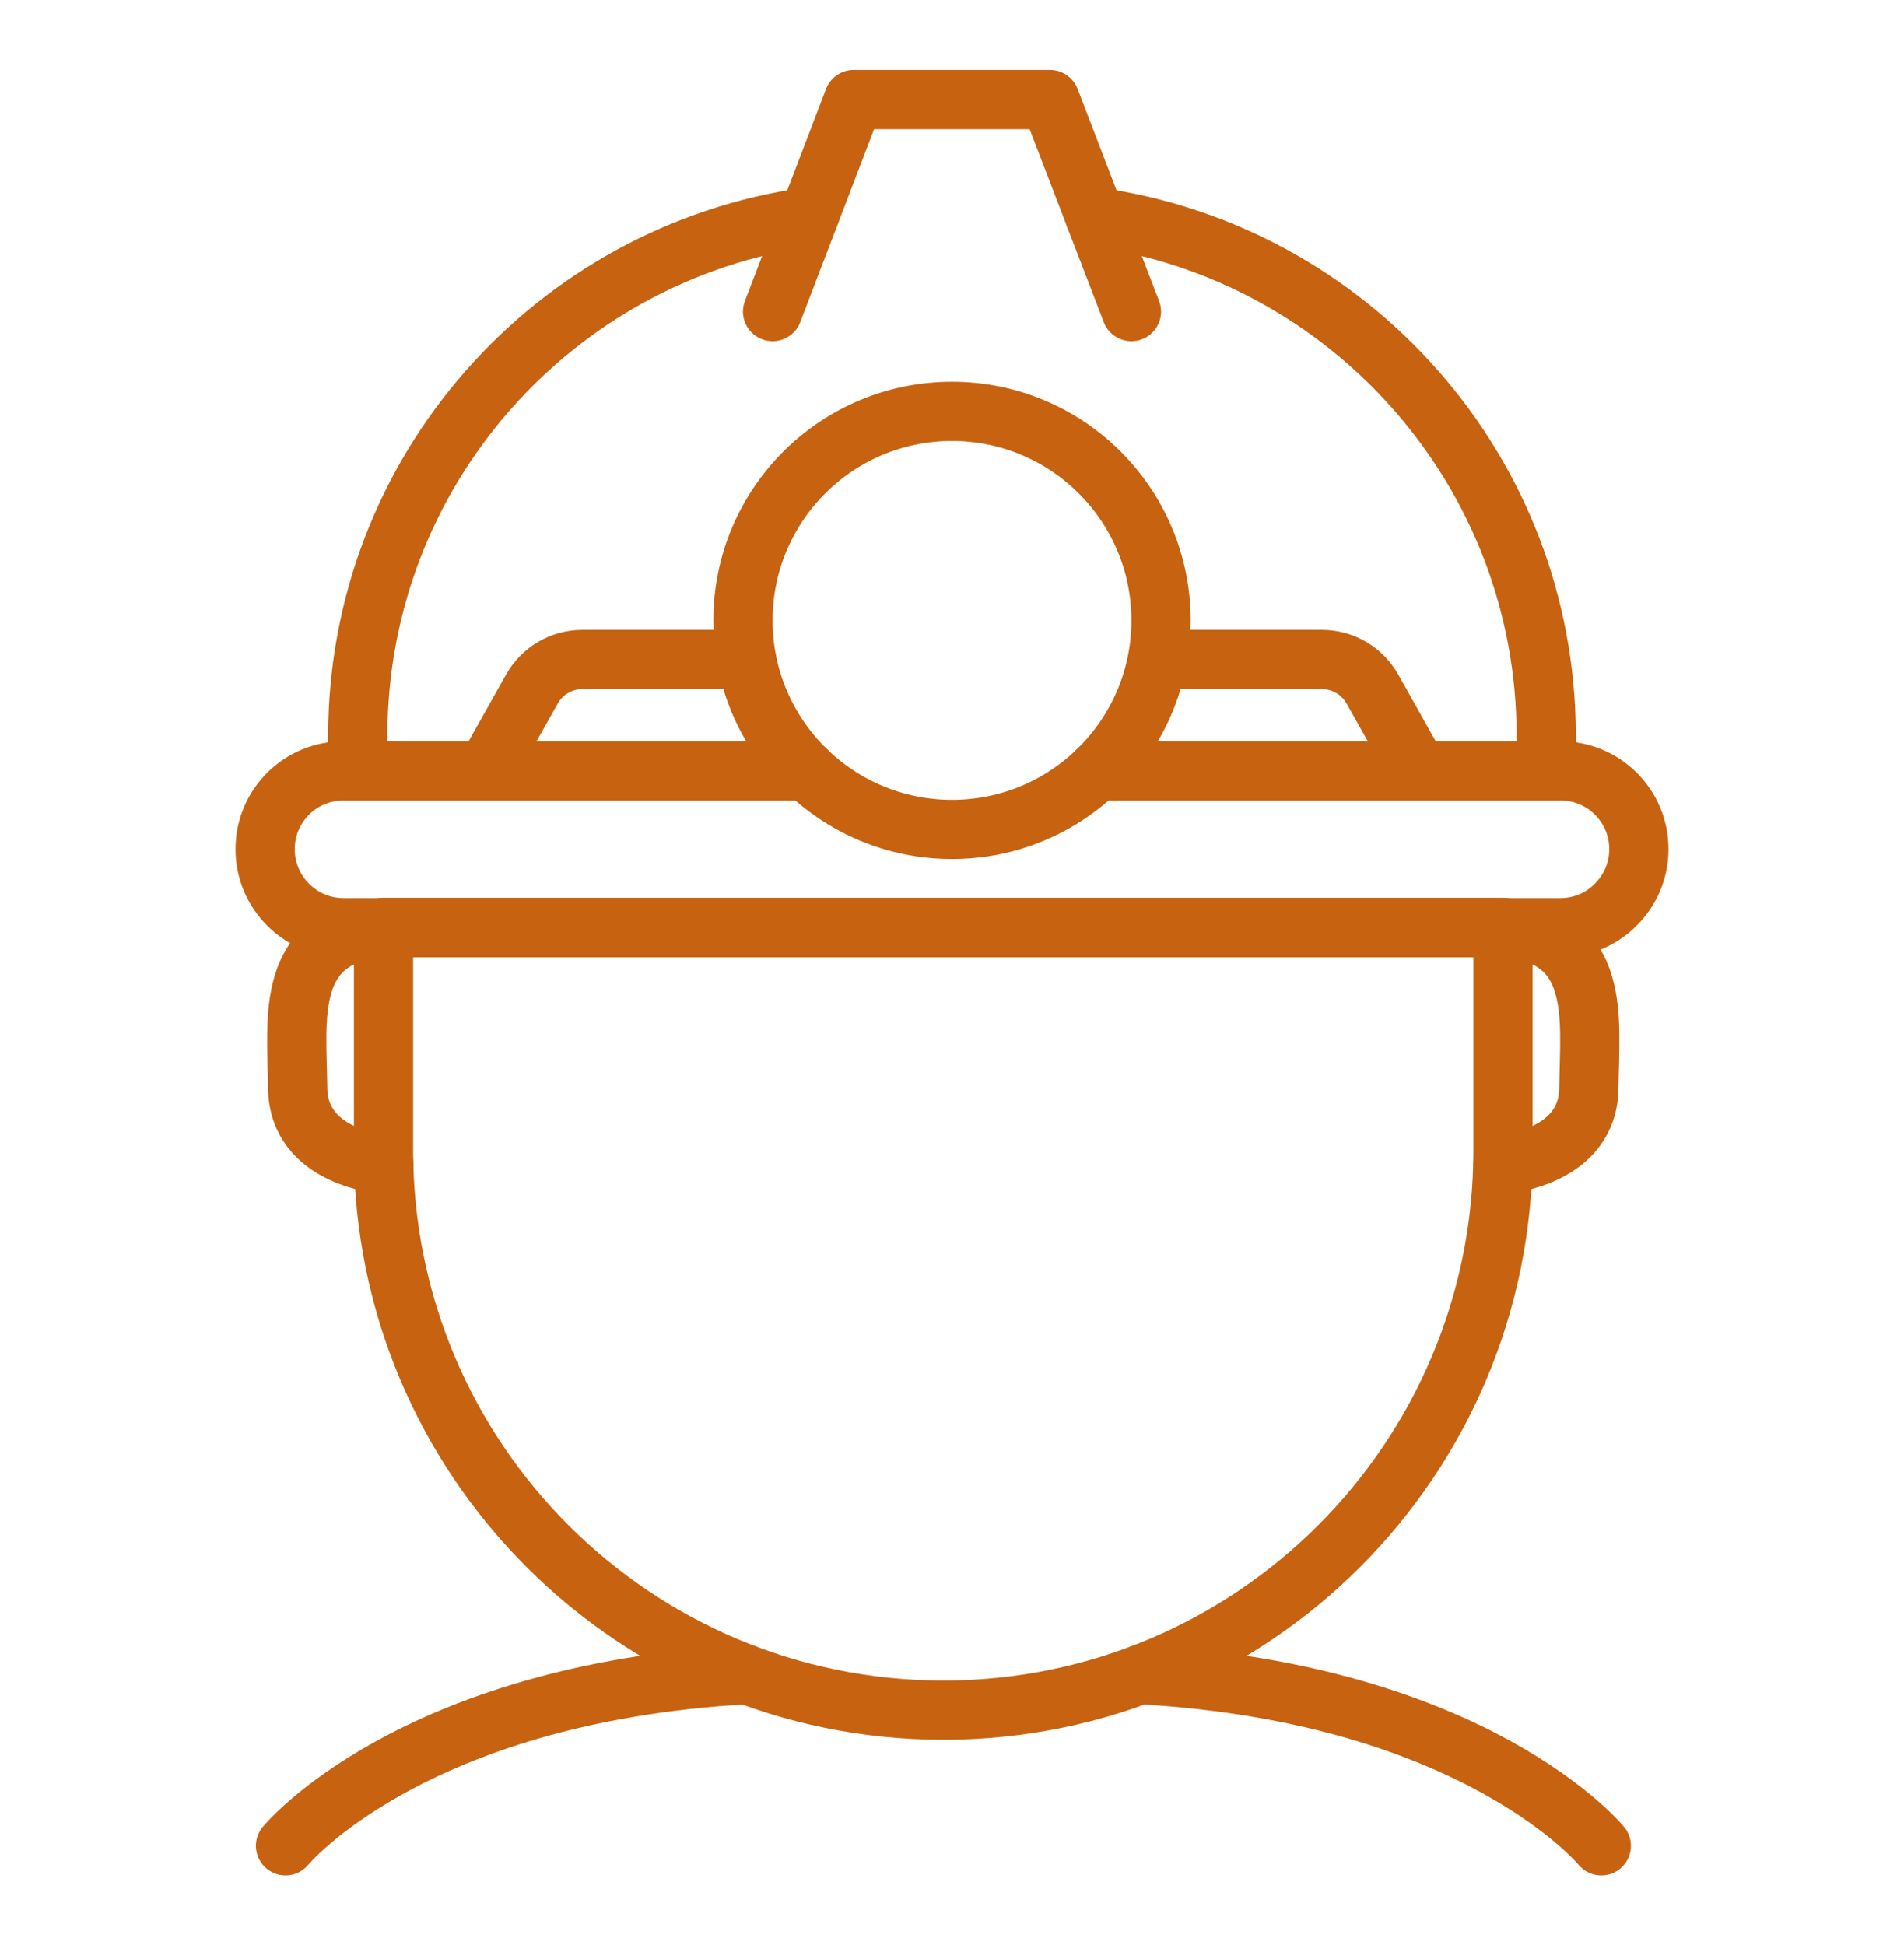
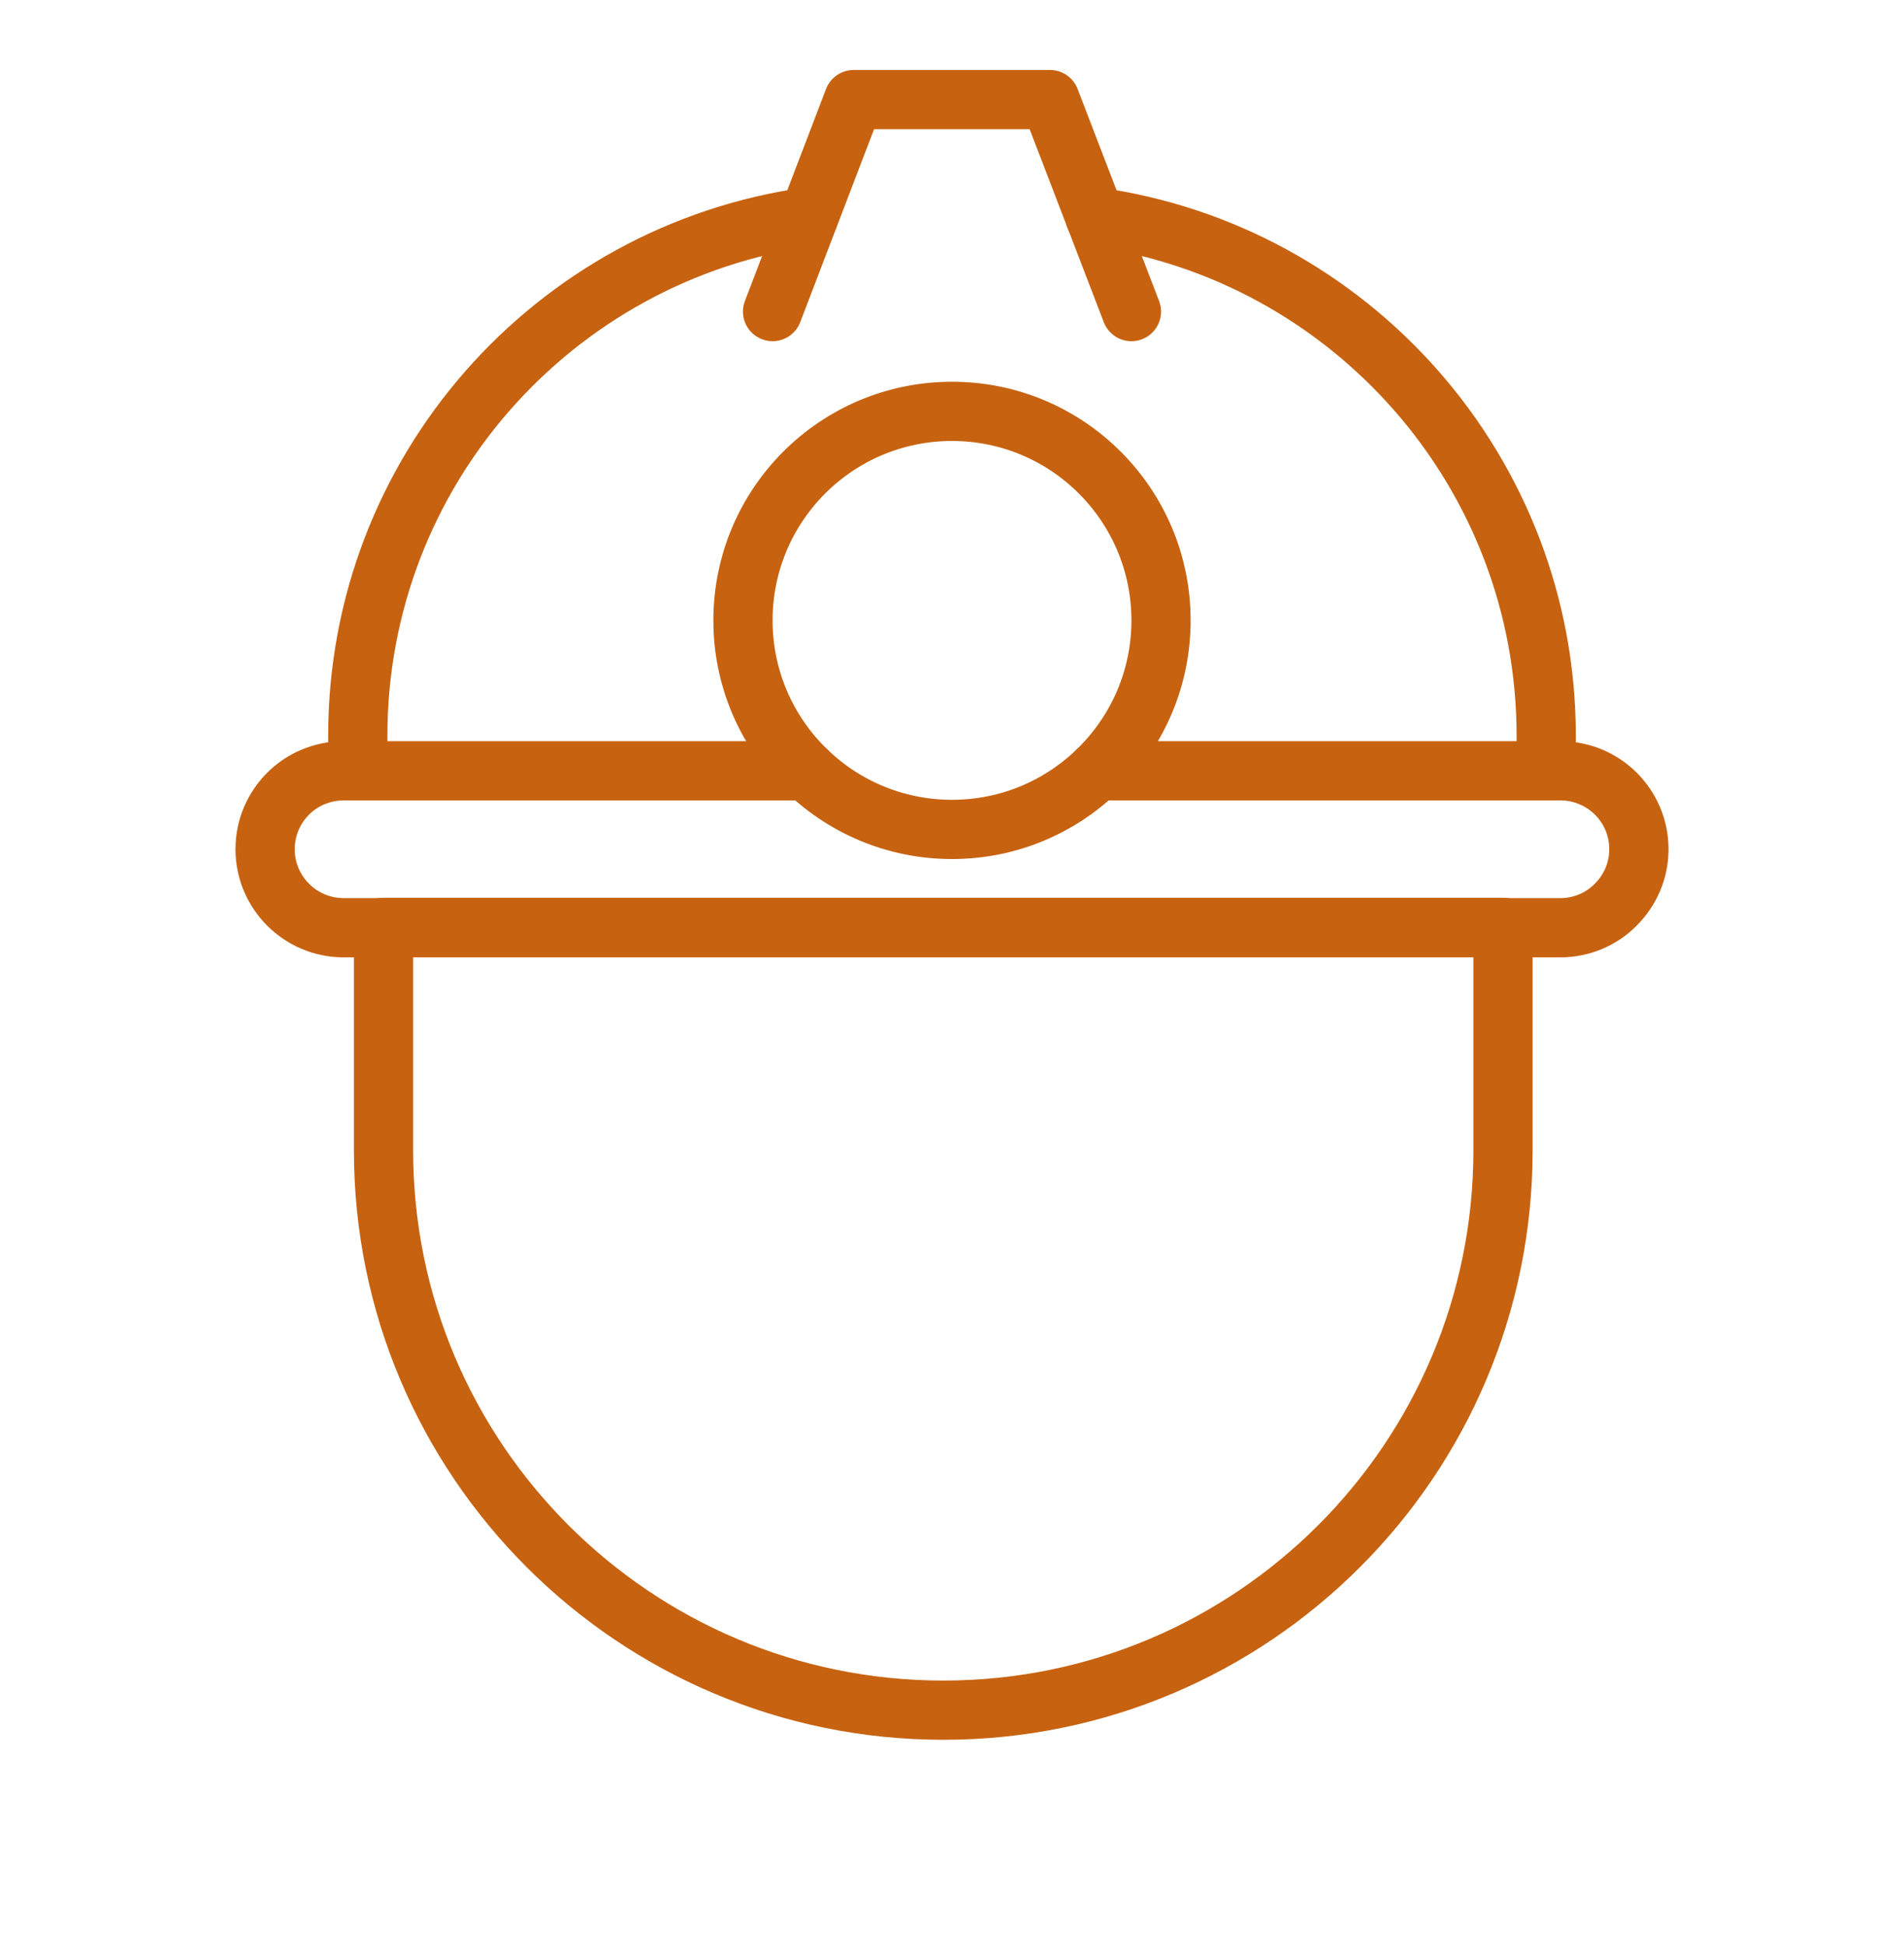
<svg xmlns="http://www.w3.org/2000/svg" width="46" height="47" viewBox="0 0 46 47" fill="none">
  <g id="miner">
    <path id="Vector" d="M26.505 18.624H37.356M37.356 18.624H37.7C38.744 18.624 39.595 19.468 39.595 20.519C39.595 21.041 39.381 21.514 39.037 21.857C38.701 22.2 38.222 22.415 37.7 22.415H8.3C7.256 22.415 6.405 21.564 6.405 20.519C6.405 19.99 6.619 19.518 6.963 19.174C7.299 18.838 7.778 18.624 8.3 18.624H8.644M37.356 18.624V17.78C37.356 11.392 32.614 6.099 26.455 5.24M8.644 18.624H19.495M8.644 18.624V17.78C8.644 11.392 13.379 6.106 19.538 5.24" stroke="#C76210" stroke-width="1.431" stroke-miterlimit="10" stroke-linecap="round" stroke-linejoin="round" />
    <path id="Vector_2" d="M27.335 7.528L25.367 2.406H20.625L18.665 7.528" stroke="#C76210" stroke-width="1.431" stroke-miterlimit="10" stroke-linecap="round" stroke-linejoin="round" />
    <path id="Vector_3" d="M28.05 14.99C28.05 17.779 25.789 20.04 23 20.04C20.21 20.04 17.95 17.779 17.95 14.99C17.95 12.2 20.21 9.939 23 9.939C25.789 9.939 28.05 12.2 28.05 14.99ZM22.792 41.32C15.324 41.32 9.266 35.261 9.266 27.794V22.407H36.312V27.794C36.312 35.261 30.26 41.32 22.792 41.32Z" stroke="#C76210" stroke-width="1.431" stroke-miterlimit="10" stroke-linecap="round" stroke-linejoin="round" />
-     <path id="Vector_4" d="M11.741 18.623L12.85 16.649C13.1 16.205 13.565 15.934 14.066 15.934H18.036M34.266 18.623L33.158 16.649C32.907 16.205 32.442 15.934 31.942 15.934H27.971M9.273 28.13C9.273 28.13 7.206 27.987 7.192 26.284C7.17 24.582 6.87 22.579 9.273 22.414M36.312 28.13C36.312 28.13 38.372 27.987 38.386 26.284C38.408 24.582 38.708 22.579 36.305 22.414M6.898 44.596C6.898 44.596 9.917 40.919 18.036 40.462M38.687 44.596C38.687 44.596 35.668 40.919 27.549 40.462" stroke="#C76210" stroke-width="1.431" stroke-miterlimit="10" stroke-linecap="round" stroke-linejoin="round" />
  </g>
</svg>